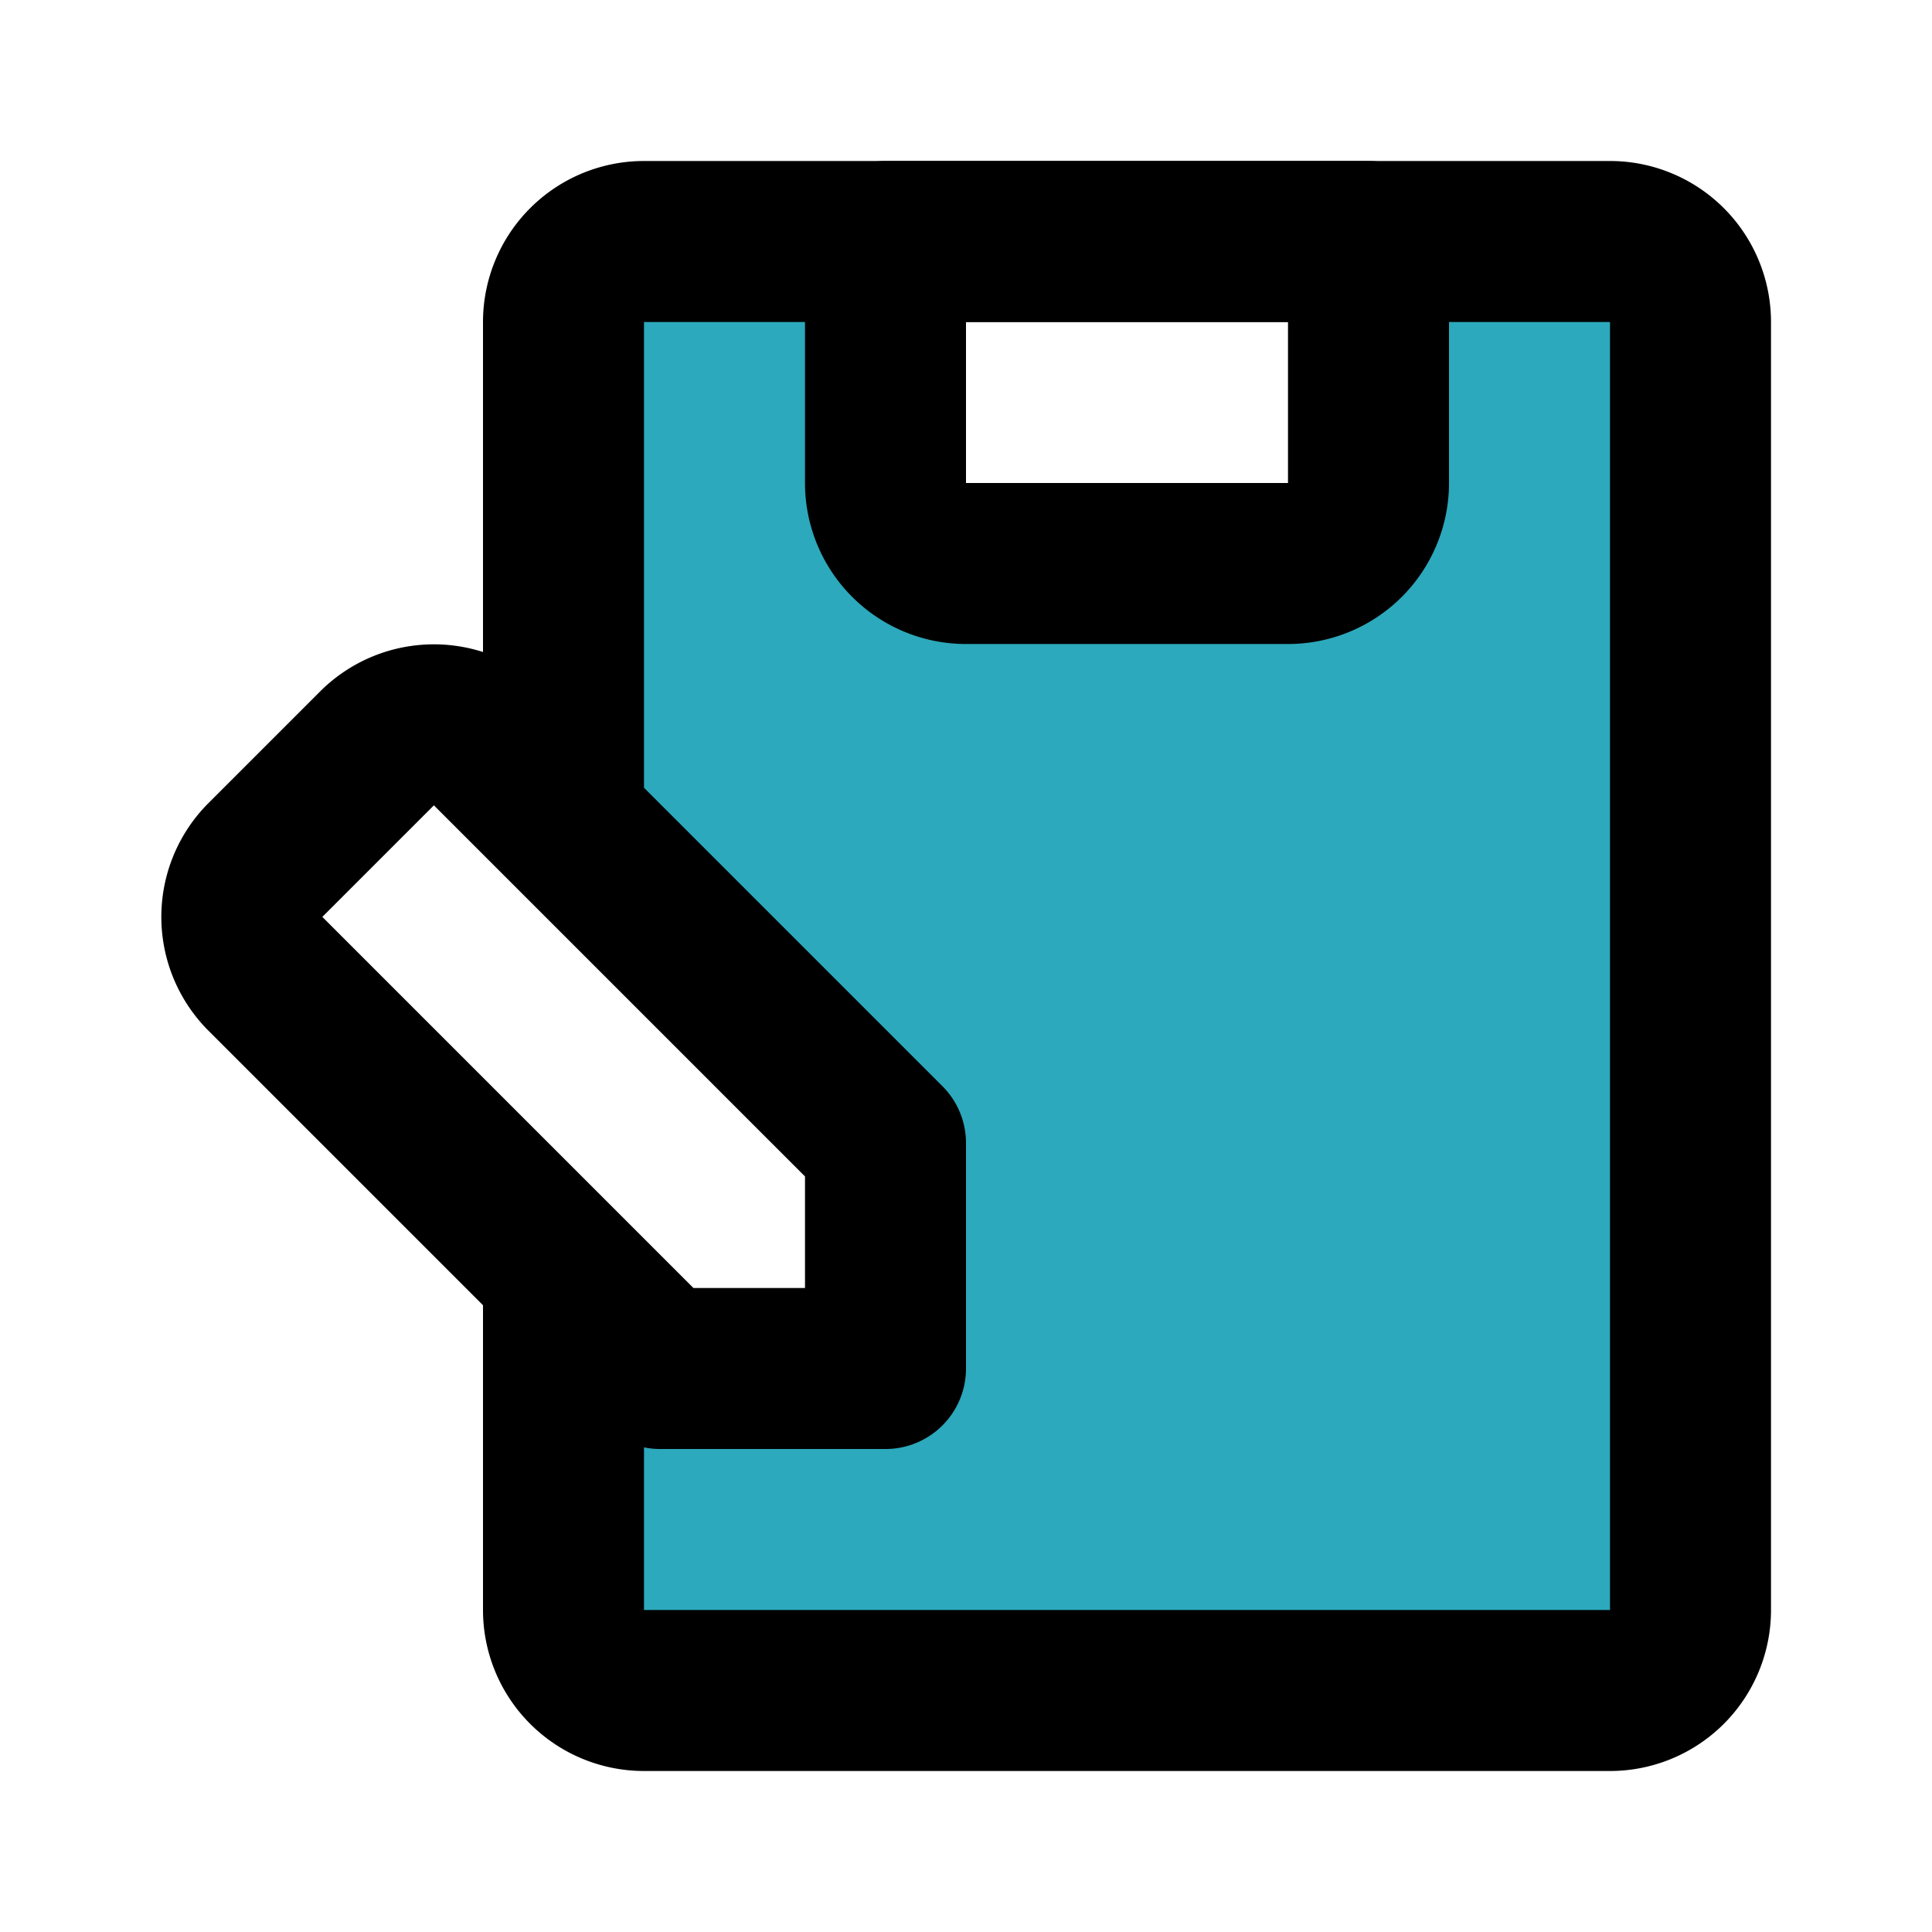
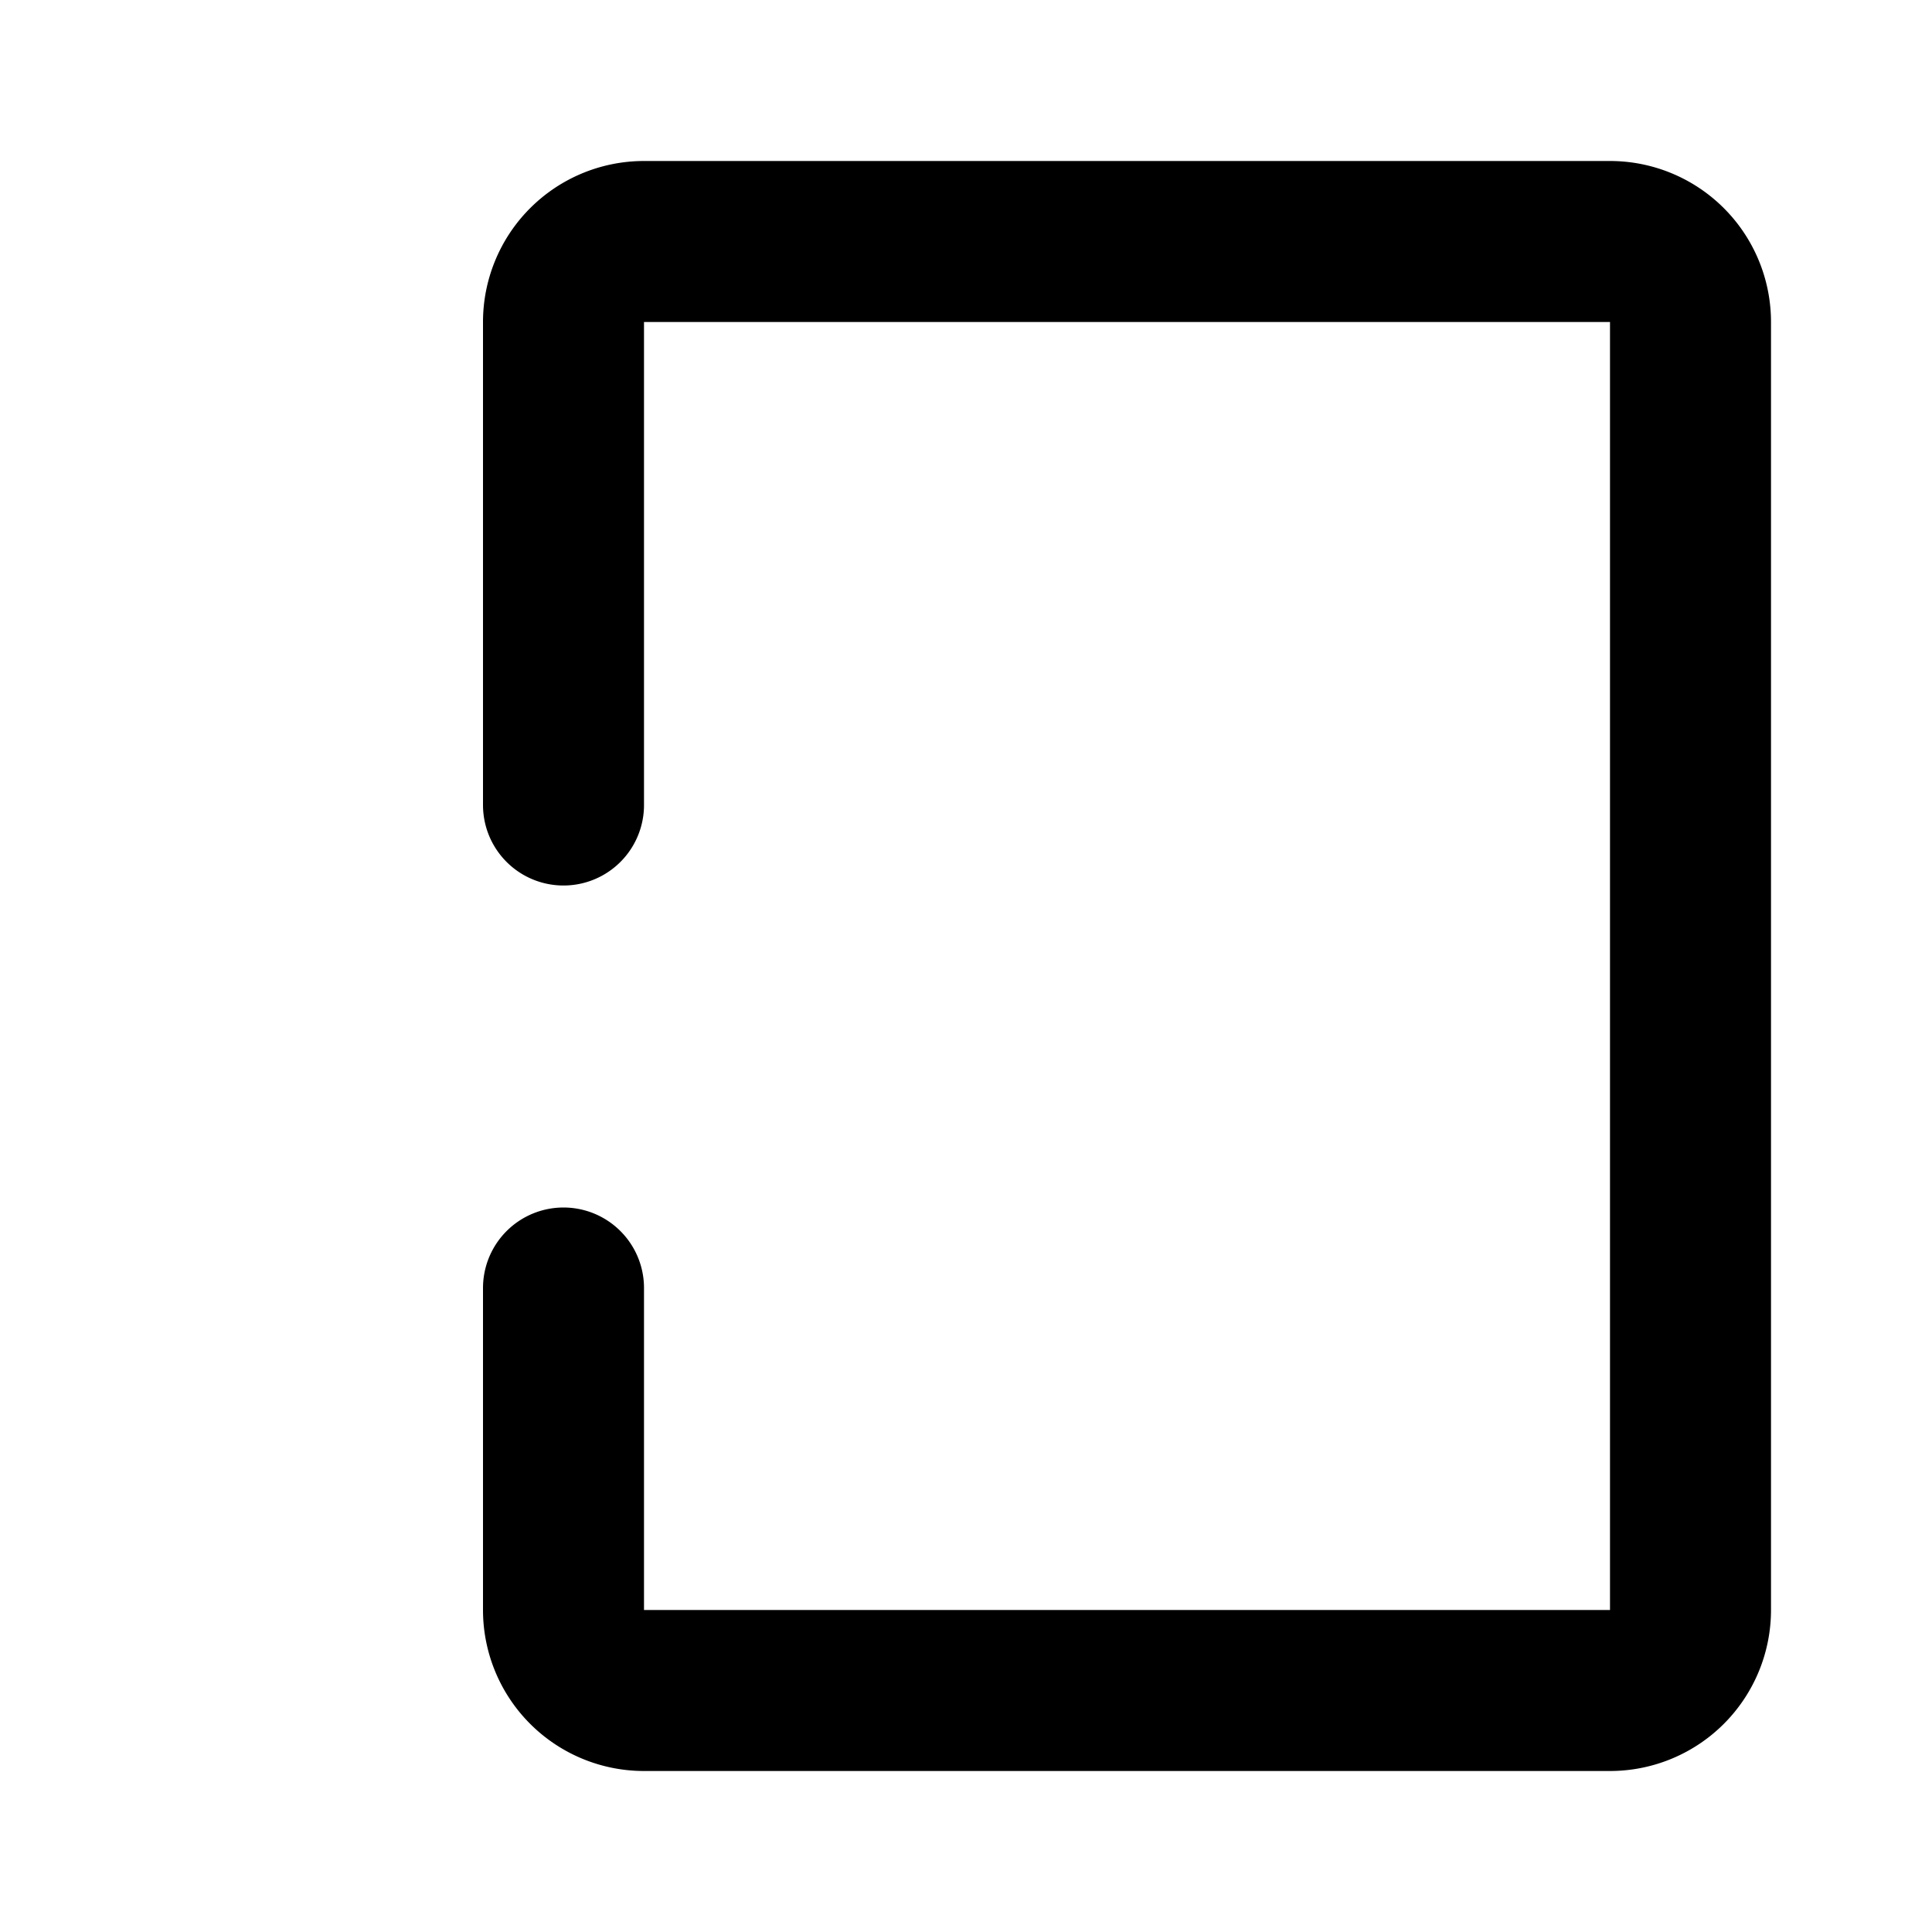
<svg xmlns="http://www.w3.org/2000/svg" fill="#000000" width="800px" height="800px" viewBox="0 0 24 24" id="clipboard-edit-left-2" data-name="Flat Line" class="icon flat-line">
-   <path id="secondary" d="M20,3H17V6a1,1,0,0,1-1,1H12a1,1,0,0,1-1-1V3H8A1,1,0,0,0,7,4v6.2l4,4V17H8.2L7,15.8V20a1,1,0,0,0,1,1H20a1,1,0,0,0,1-1V4A1,1,0,0,0,20,3Z" style="fill: rgb(44, 169, 188); stroke-width: 2;" />
  <path id="primary" d="M7,16v4a1,1,0,0,0,1,1H20a1,1,0,0,0,1-1V4a1,1,0,0,0-1-1H8A1,1,0,0,0,7,4v6" style="fill: none; stroke: rgb(0, 0, 0); stroke-linecap: round; stroke-linejoin: round; stroke-width: 2;" />
-   <path id="primary-2" data-name="primary" d="M17,6a1,1,0,0,1-1,1H12a1,1,0,0,1-1-1V3h6ZM3.29,10.69l1.4-1.4a1,1,0,0,1,1.4,0L11,14.2V17H8.2L3.29,12.09A1,1,0,0,1,3.29,10.69Z" style="fill: none; stroke: rgb(0, 0, 0); stroke-linecap: round; stroke-linejoin: round; stroke-width: 2;" />
</svg>